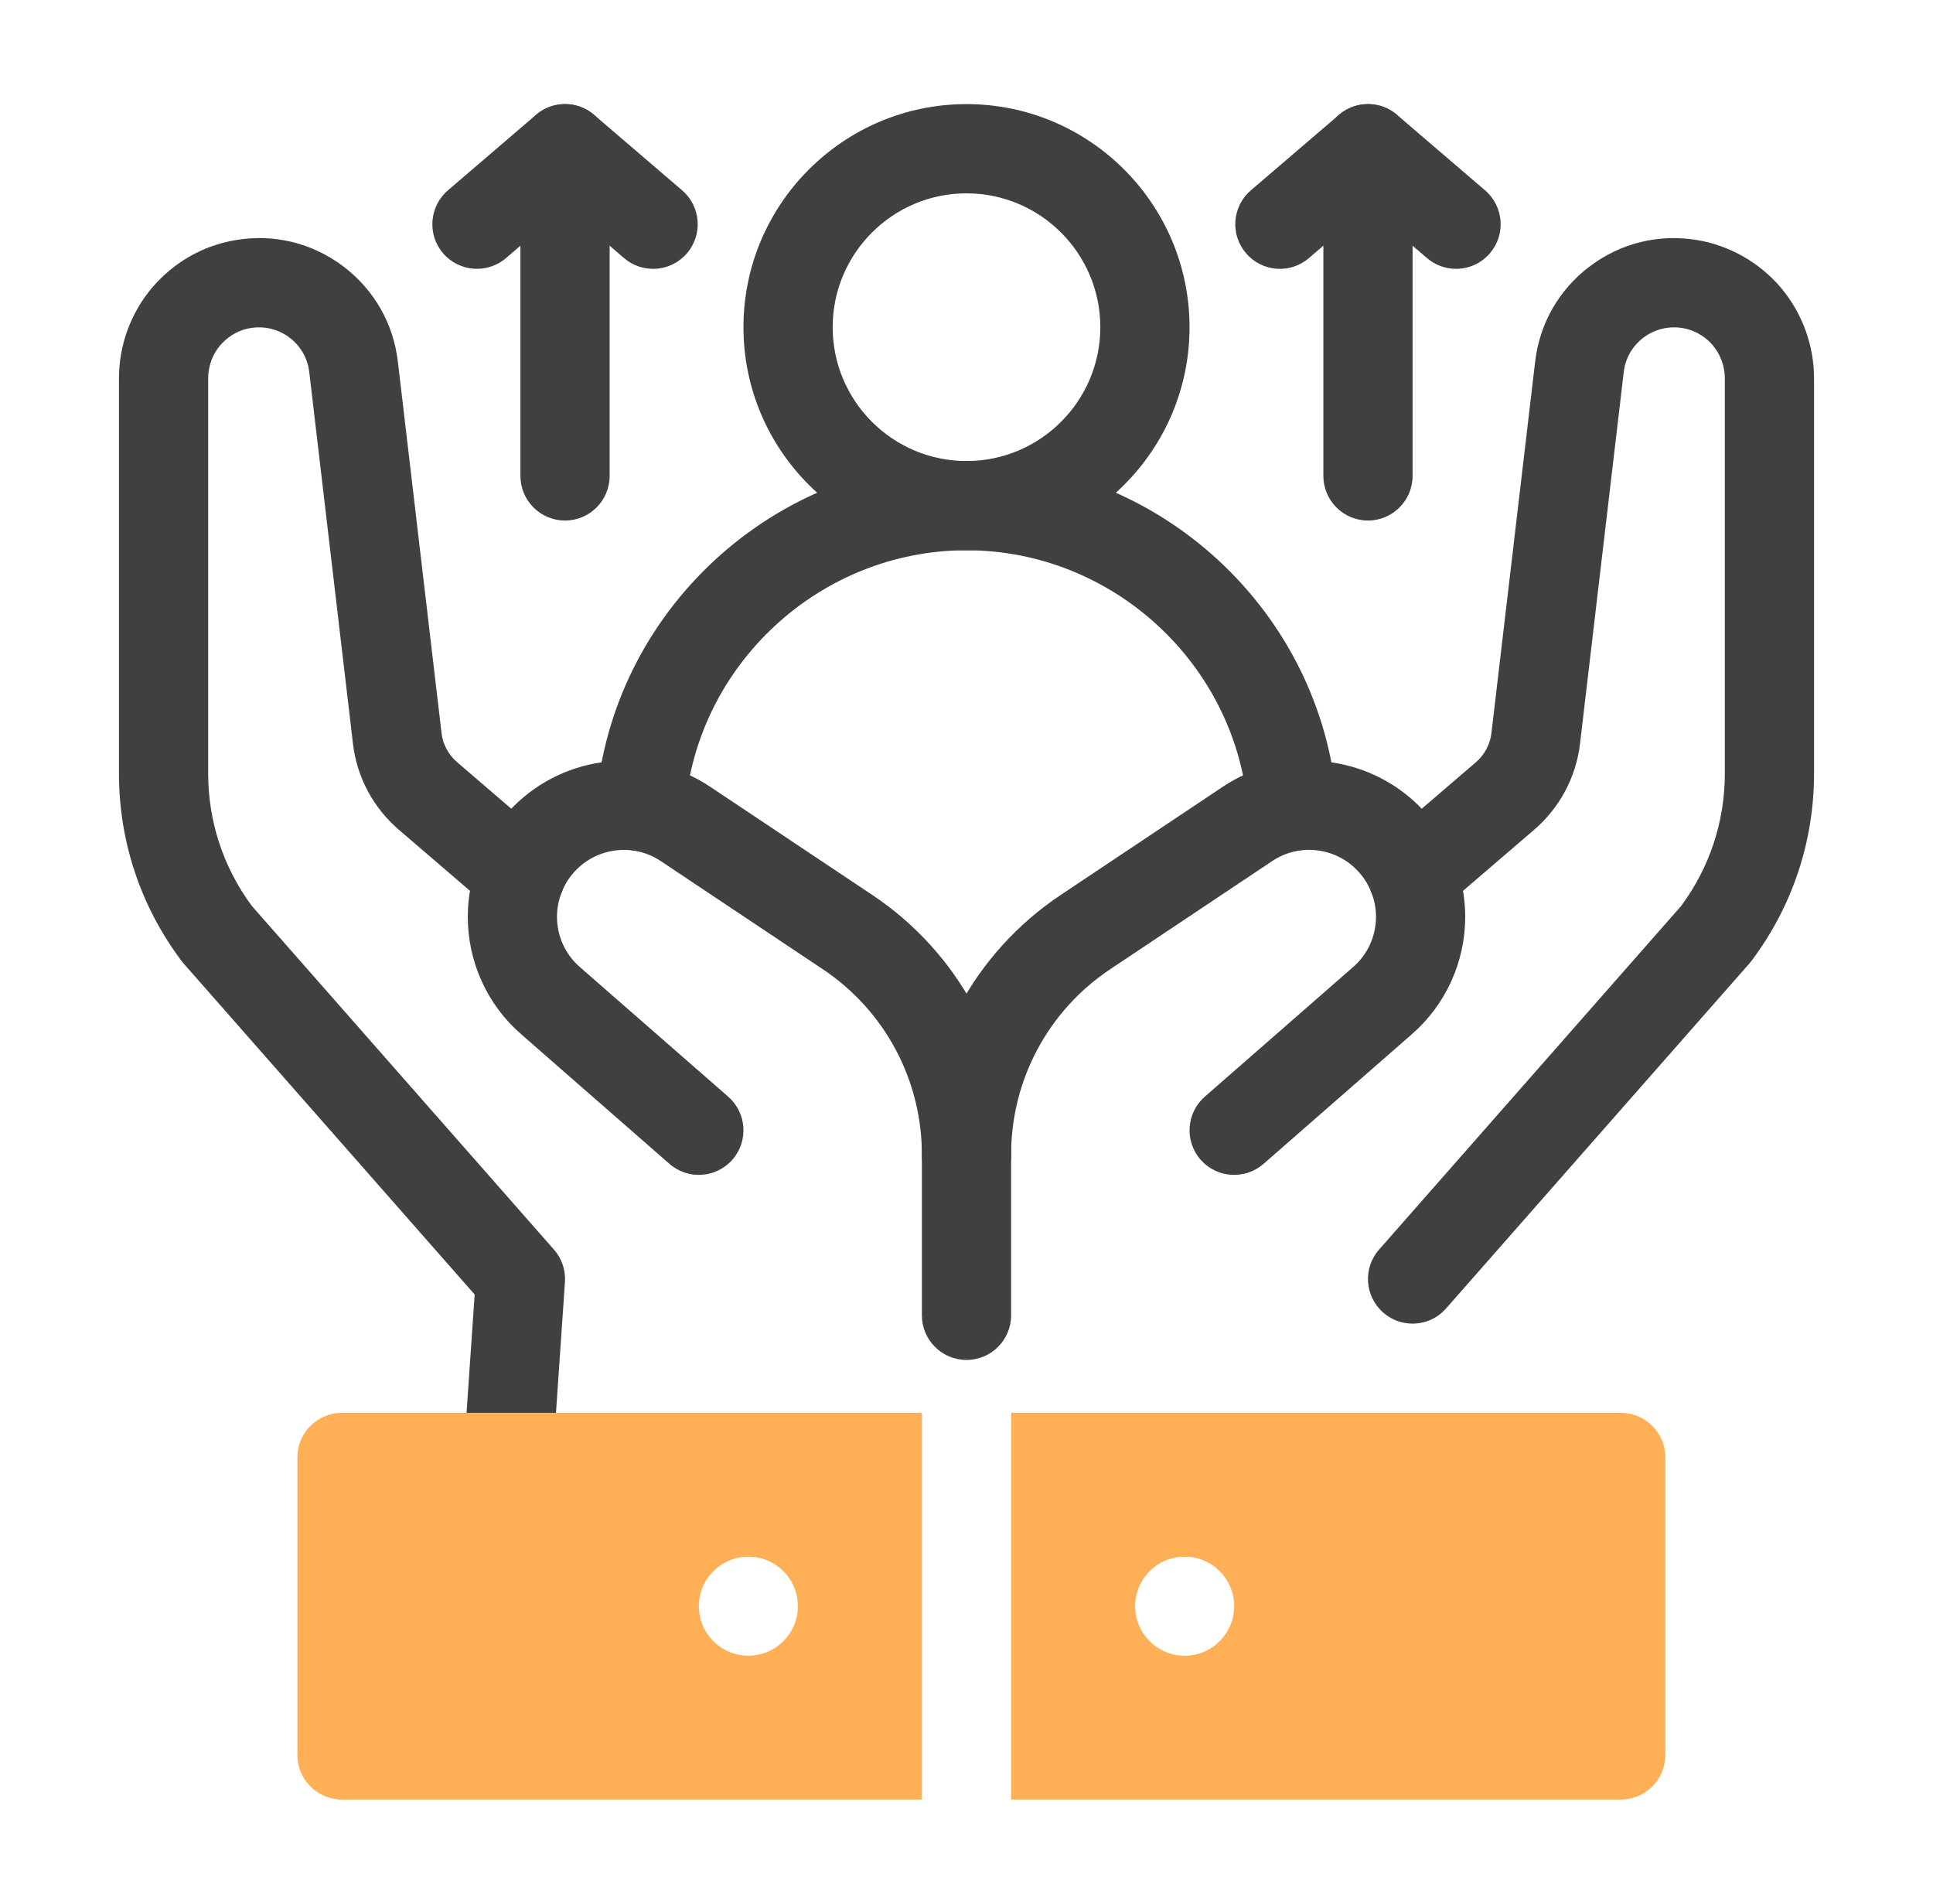
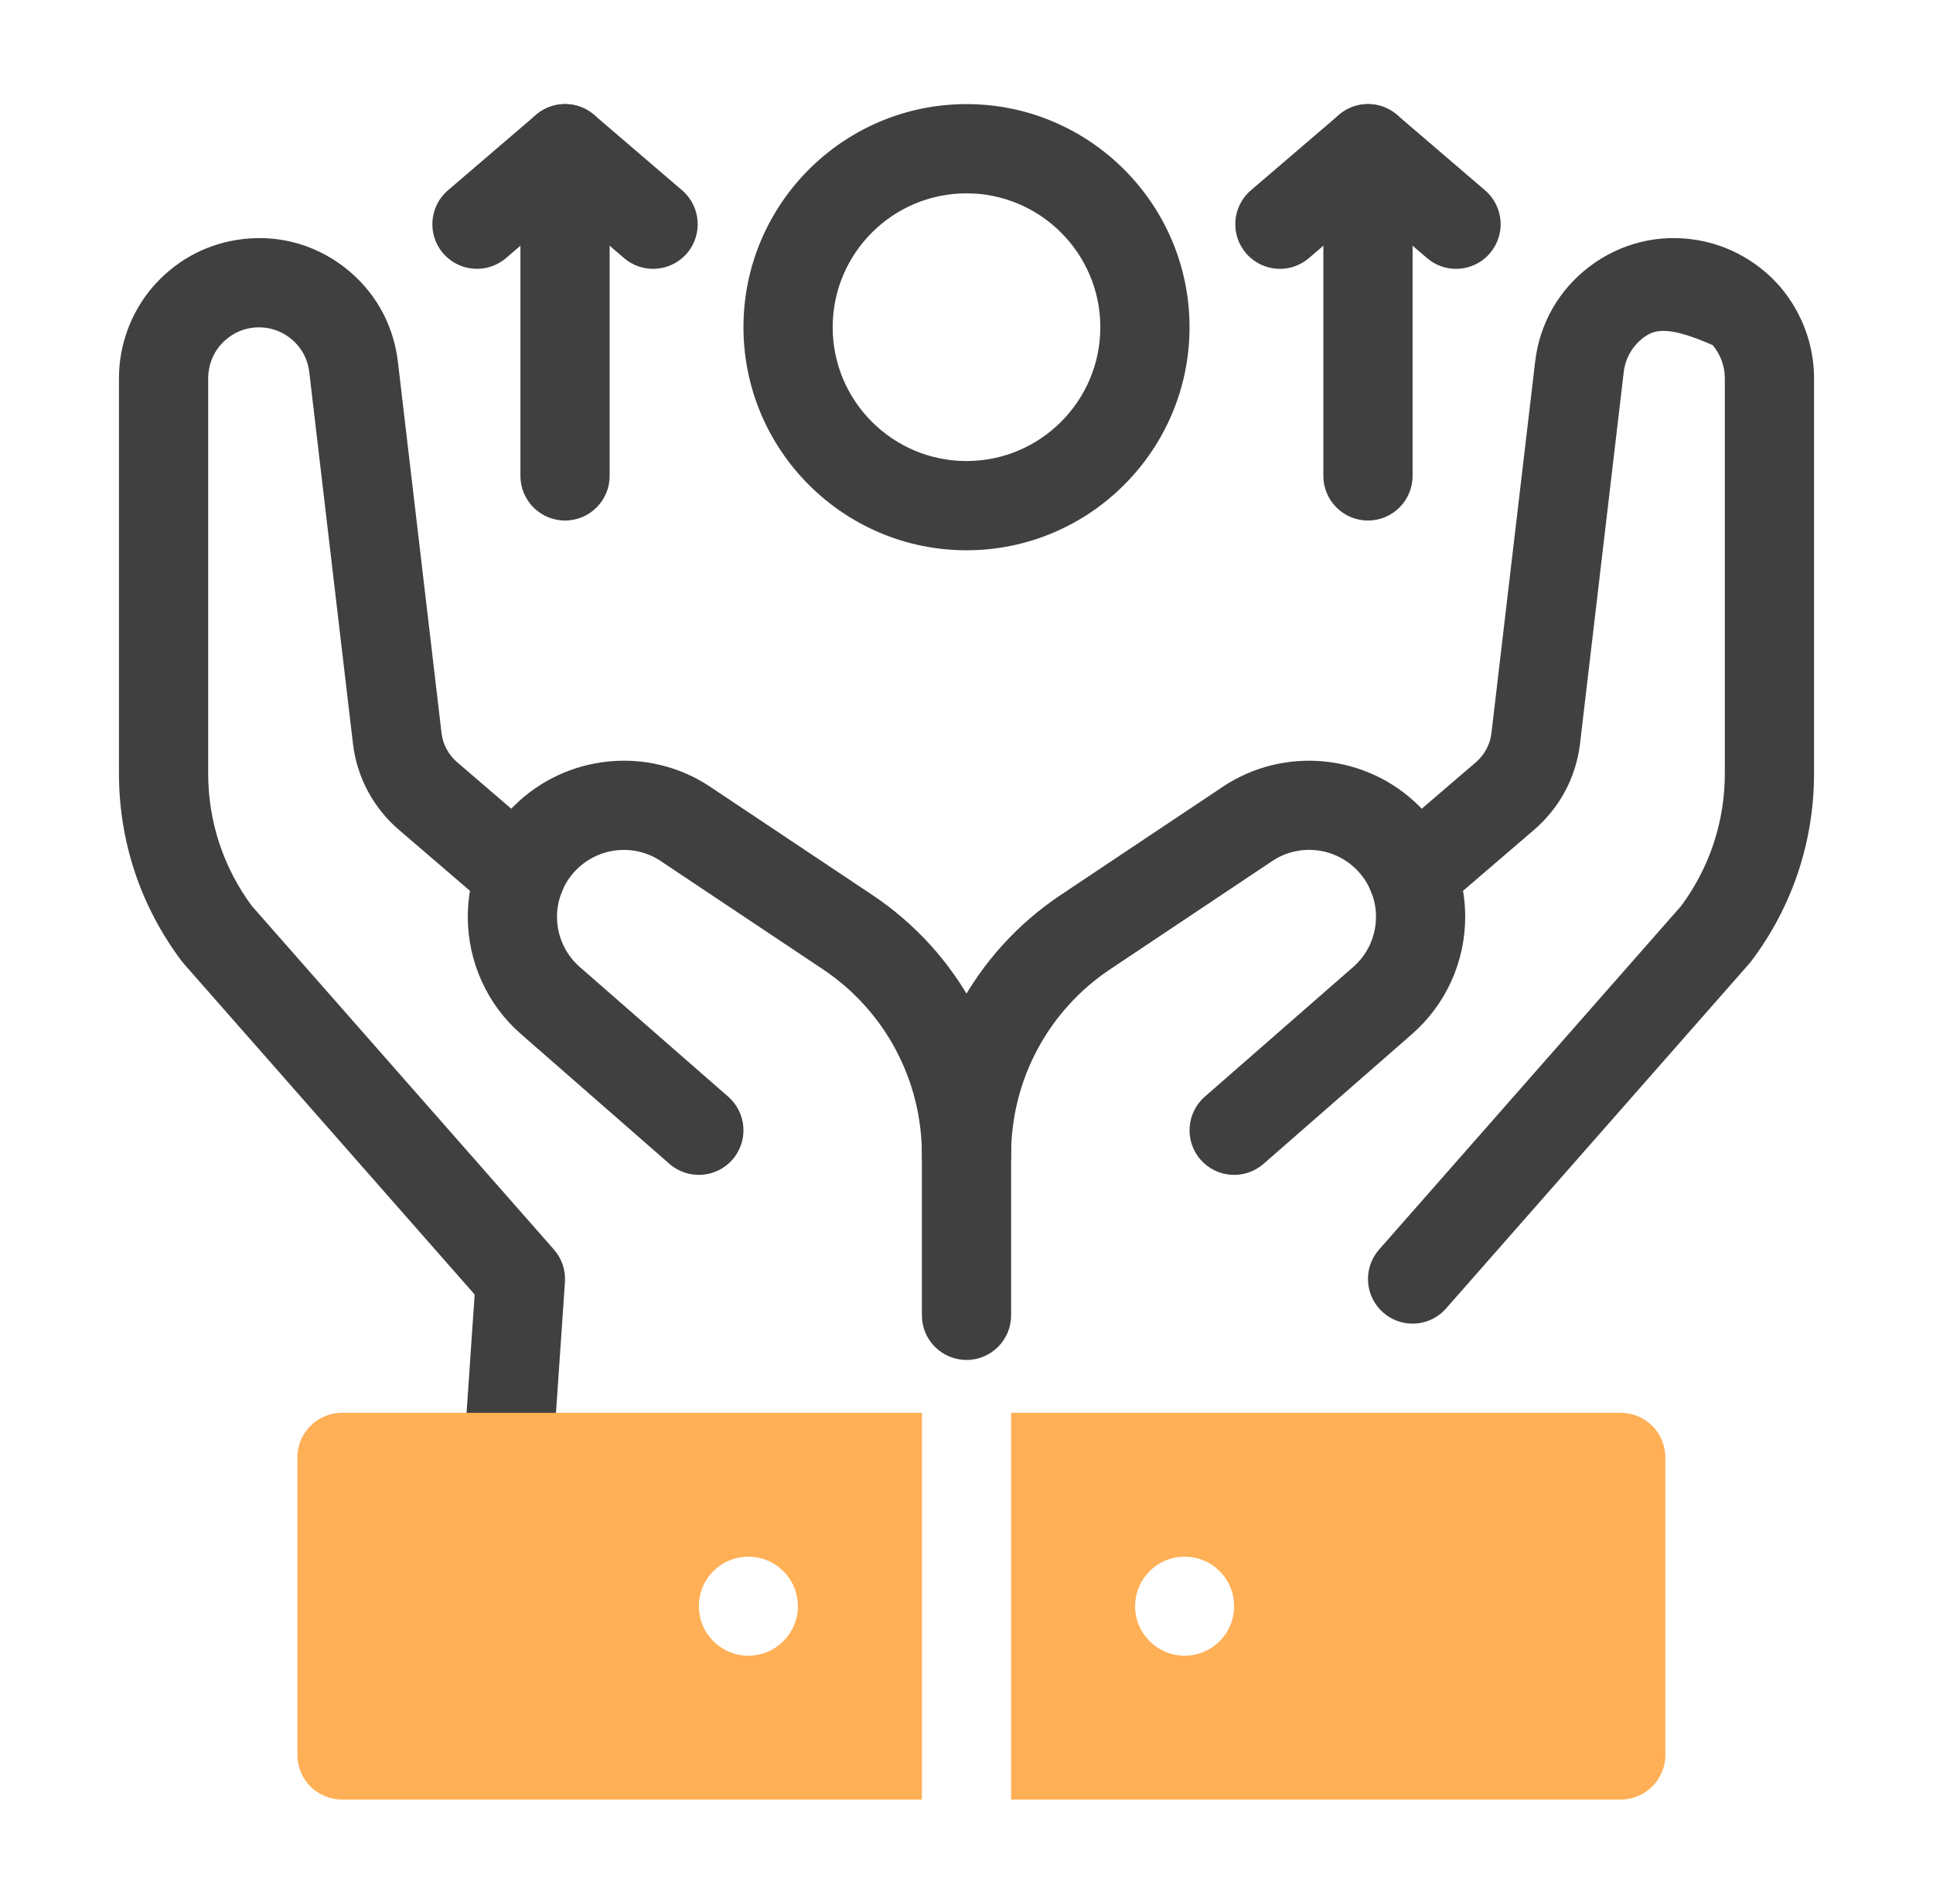
<svg xmlns="http://www.w3.org/2000/svg" width="65" height="64" viewBox="0 0 65 64" fill="none">
  <path d="M32.5 45.721C31.671 45.721 31 45.049 31 44.221V38.82C31 36.304 29.751 33.971 27.659 32.579L22.217 28.948C21.334 28.357 20.146 28.477 19.391 29.23C19.17 29.451 19.004 29.702 18.896 29.977C18.785 30.251 18.73 30.535 18.73 30.82C18.73 31.47 19.009 32.085 19.494 32.508L24.487 36.87C25.111 37.416 25.175 38.363 24.629 38.987C24.084 39.61 23.135 39.673 22.513 39.13L17.523 34.769C16.384 33.778 15.73 32.339 15.73 30.82C15.73 30.149 15.862 29.472 16.112 28.861C16.363 28.22 16.755 27.623 17.27 27.109C19.033 25.345 21.815 25.069 23.884 26.453L29.323 30.082C32.251 32.03 34 35.298 34 38.82V44.221C34 45.049 33.329 45.721 32.5 45.721Z" fill="#404040" />
  <path d="M17.091 50.5C17.057 50.5 17.023 50.499 16.987 50.496C16.161 50.44 15.537 49.724 15.593 48.897L15.961 43.521L6.173 32.391C6.147 32.361 6.123 32.331 6.1 32.3C4.726 30.468 4 28.289 4 26V12.72C4 11.607 4.395 10.526 5.112 9.674C5.858 8.805 6.831 8.254 7.934 8.07C9.222 7.855 10.502 8.171 11.541 8.954C12.578 9.736 13.231 10.877 13.38 12.168L14.85 24.665C14.894 25.025 15.083 25.377 15.368 25.622L18.477 28.292C19.105 28.831 19.178 29.778 18.638 30.407C18.098 31.035 17.152 31.107 16.523 30.567L13.413 27.897C12.555 27.16 12.007 26.139 11.871 25.021L10.4 12.514C10.346 12.045 10.11 11.633 9.735 11.35C9.358 11.065 8.891 10.953 8.425 11.029C7.921 11.113 7.588 11.395 7.398 11.617C7.145 11.918 7 12.313 7 12.72V26C7 27.617 7.507 29.156 8.467 30.456L18.627 42.01C18.891 42.309 19.024 42.703 18.997 43.102L18.586 49.102C18.532 49.893 17.873 50.5 17.091 50.5Z" fill="#404040" />
  <path d="M32.5 40.32C31.671 40.32 31 39.648 31 38.82C31 35.298 32.749 32.03 35.679 30.081L41.117 26.452C43.185 25.07 45.967 25.346 47.73 27.109C48.246 27.625 48.639 28.221 48.898 28.884C49.138 29.474 49.27 30.15 49.27 30.82C49.27 32.339 48.615 33.779 47.475 34.771L42.487 39.13C41.86 39.674 40.915 39.609 40.37 38.987C39.825 38.363 39.89 37.416 40.513 36.87L45.503 32.51C45.991 32.086 46.27 31.471 46.27 30.82C46.27 30.535 46.215 30.25 46.111 29.996C45.996 29.702 45.83 29.451 45.609 29.23C44.853 28.474 43.667 28.357 42.784 28.946L37.343 32.578C35.249 33.971 34 36.304 34 38.82C34 39.648 33.329 40.32 32.5 40.32Z" fill="#404040" />
-   <path d="M47.499 44.5C47.147 44.5 46.794 44.377 46.51 44.126C45.888 43.579 45.826 42.632 46.374 42.01L56.533 30.456C57.493 29.156 58 27.617 58 26V12.72C58 12.313 57.855 11.918 57.592 11.604C57.412 11.395 57.079 11.113 56.573 11.029C56.113 10.953 55.642 11.065 55.265 11.35C54.891 11.633 54.654 12.045 54.6 12.512L53.129 25.015C52.993 26.137 52.446 27.158 51.589 27.896L48.477 30.567C47.85 31.108 46.901 31.035 46.362 30.406C45.822 29.778 45.895 28.831 46.523 28.292L49.634 25.622C49.917 25.377 50.106 25.026 50.15 24.659L51.621 12.165C51.77 10.877 52.422 9.736 53.459 8.954C54.499 8.171 55.781 7.855 57.065 8.07C58.153 8.251 59.152 8.816 59.878 9.662C60.605 10.527 61 11.608 61 12.72V26C61 28.289 60.274 30.468 58.9 32.3C58.877 32.331 58.852 32.361 58.826 32.391L48.626 43.99C48.33 44.328 47.916 44.5 47.499 44.5Z" fill="#404040" />
+   <path d="M47.499 44.5C47.147 44.5 46.794 44.377 46.51 44.126C45.888 43.579 45.826 42.632 46.374 42.01L56.533 30.456C57.493 29.156 58 27.617 58 26V12.72C58 12.313 57.855 11.918 57.592 11.604C56.113 10.953 55.642 11.065 55.265 11.35C54.891 11.633 54.654 12.045 54.6 12.512L53.129 25.015C52.993 26.137 52.446 27.158 51.589 27.896L48.477 30.567C47.85 31.108 46.901 31.035 46.362 30.406C45.822 29.778 45.895 28.831 46.523 28.292L49.634 25.622C49.917 25.377 50.106 25.026 50.15 24.659L51.621 12.165C51.77 10.877 52.422 9.736 53.459 8.954C54.499 8.171 55.781 7.855 57.065 8.07C58.153 8.251 59.152 8.816 59.878 9.662C60.605 10.527 61 11.608 61 12.72V26C61 28.289 60.274 30.468 58.9 32.3C58.877 32.331 58.852 32.361 58.826 32.391L48.626 43.99C48.33 44.328 47.916 44.5 47.499 44.5Z" fill="#404040" />
  <path d="M32.5 18.5C28.364 18.5 25 15.136 25 11C25 6.864 28.364 3.5 32.5 3.5C36.636 3.5 40 6.864 40 11C40 15.136 36.636 18.5 32.5 18.5ZM32.5 6.5C30.018 6.5 28 8.519 28 11C28 13.482 30.018 15.5 32.5 15.5C34.981 15.5 37 13.482 37 11C37 8.519 34.981 6.5 32.5 6.5Z" fill="#404040" />
-   <path d="M43.458 28.61C42.684 28.61 42.027 28.015 41.965 27.23C41.575 22.334 37.418 18.5 32.5 18.5C27.582 18.5 23.425 22.334 23.035 27.23C22.97 28.055 22.259 28.666 21.421 28.605C20.595 28.54 19.979 27.817 20.045 26.991C20.557 20.548 26.028 15.5 32.5 15.5C38.972 15.5 44.442 20.548 44.955 26.991C45.02 27.817 44.404 28.54 43.579 28.605C43.538 28.608 43.498 28.61 43.458 28.61Z" fill="#404040" />
  <path d="M21.961 9.038C21.615 9.038 21.268 8.92 20.985 8.677L19 6.976L17.015 8.677C16.387 9.215 15.439 9.144 14.899 8.515C14.36 7.885 14.434 6.938 15.062 6.399L18.024 3.861C18.585 3.379 19.415 3.379 19.976 3.861L22.938 6.399C23.566 6.938 23.64 7.885 23.101 8.515C22.804 8.86 22.383 9.038 21.961 9.038Z" fill="#404040" />
  <path d="M19 17.5C18.171 17.5 17.5 16.828 17.5 16V5C17.5 4.172 18.171 3.5 19 3.5C19.829 3.5 20.5 4.172 20.5 5V16C20.5 16.828 19.829 17.5 19 17.5Z" fill="#404040" />
  <path d="M48.961 9.038C48.616 9.038 48.269 8.92 47.986 8.677L46 6.976L44.014 8.677C43.385 9.219 42.437 9.143 41.9 8.514C41.36 7.885 41.433 6.938 42.062 6.399L45.025 3.861C45.585 3.379 46.415 3.379 46.976 3.861L49.938 6.399C50.567 6.938 50.64 7.885 50.101 8.514C49.805 8.86 49.384 9.038 48.961 9.038Z" fill="#404040" />
  <path d="M46 17.5C45.172 17.5 44.5 16.828 44.5 16V5C44.5 4.172 45.172 3.5 46 3.5C46.828 3.5 47.5 4.172 47.5 5V16C47.5 16.828 46.828 17.5 46 17.5Z" fill="#404040" />
  <path d="M31 47.499H11.5C10.671 47.499 10 48.171 10 48.999V59C10 59.828 10.671 60.5 11.5 60.5H31V47.499ZM25.165 55.664C24.245 55.664 23.5 54.919 23.5 53.999C23.5 53.08 24.245 52.335 25.165 52.335C26.084 52.335 26.83 53.08 26.83 53.999C26.83 54.919 26.084 55.664 25.165 55.664Z" fill="#FFAF55" />
  <path d="M54.5 47.499H34V60.5H54.5C55.328 60.5 56 59.828 56 59V48.999C56 48.171 55.328 47.499 54.5 47.499ZM39.835 55.664C38.916 55.664 38.17 54.919 38.17 53.999C38.17 53.08 38.916 52.335 39.835 52.335C40.755 52.335 41.5 53.08 41.5 53.999C41.5 54.919 40.755 55.664 39.835 55.664Z" fill="#FFAF55" />
</svg>